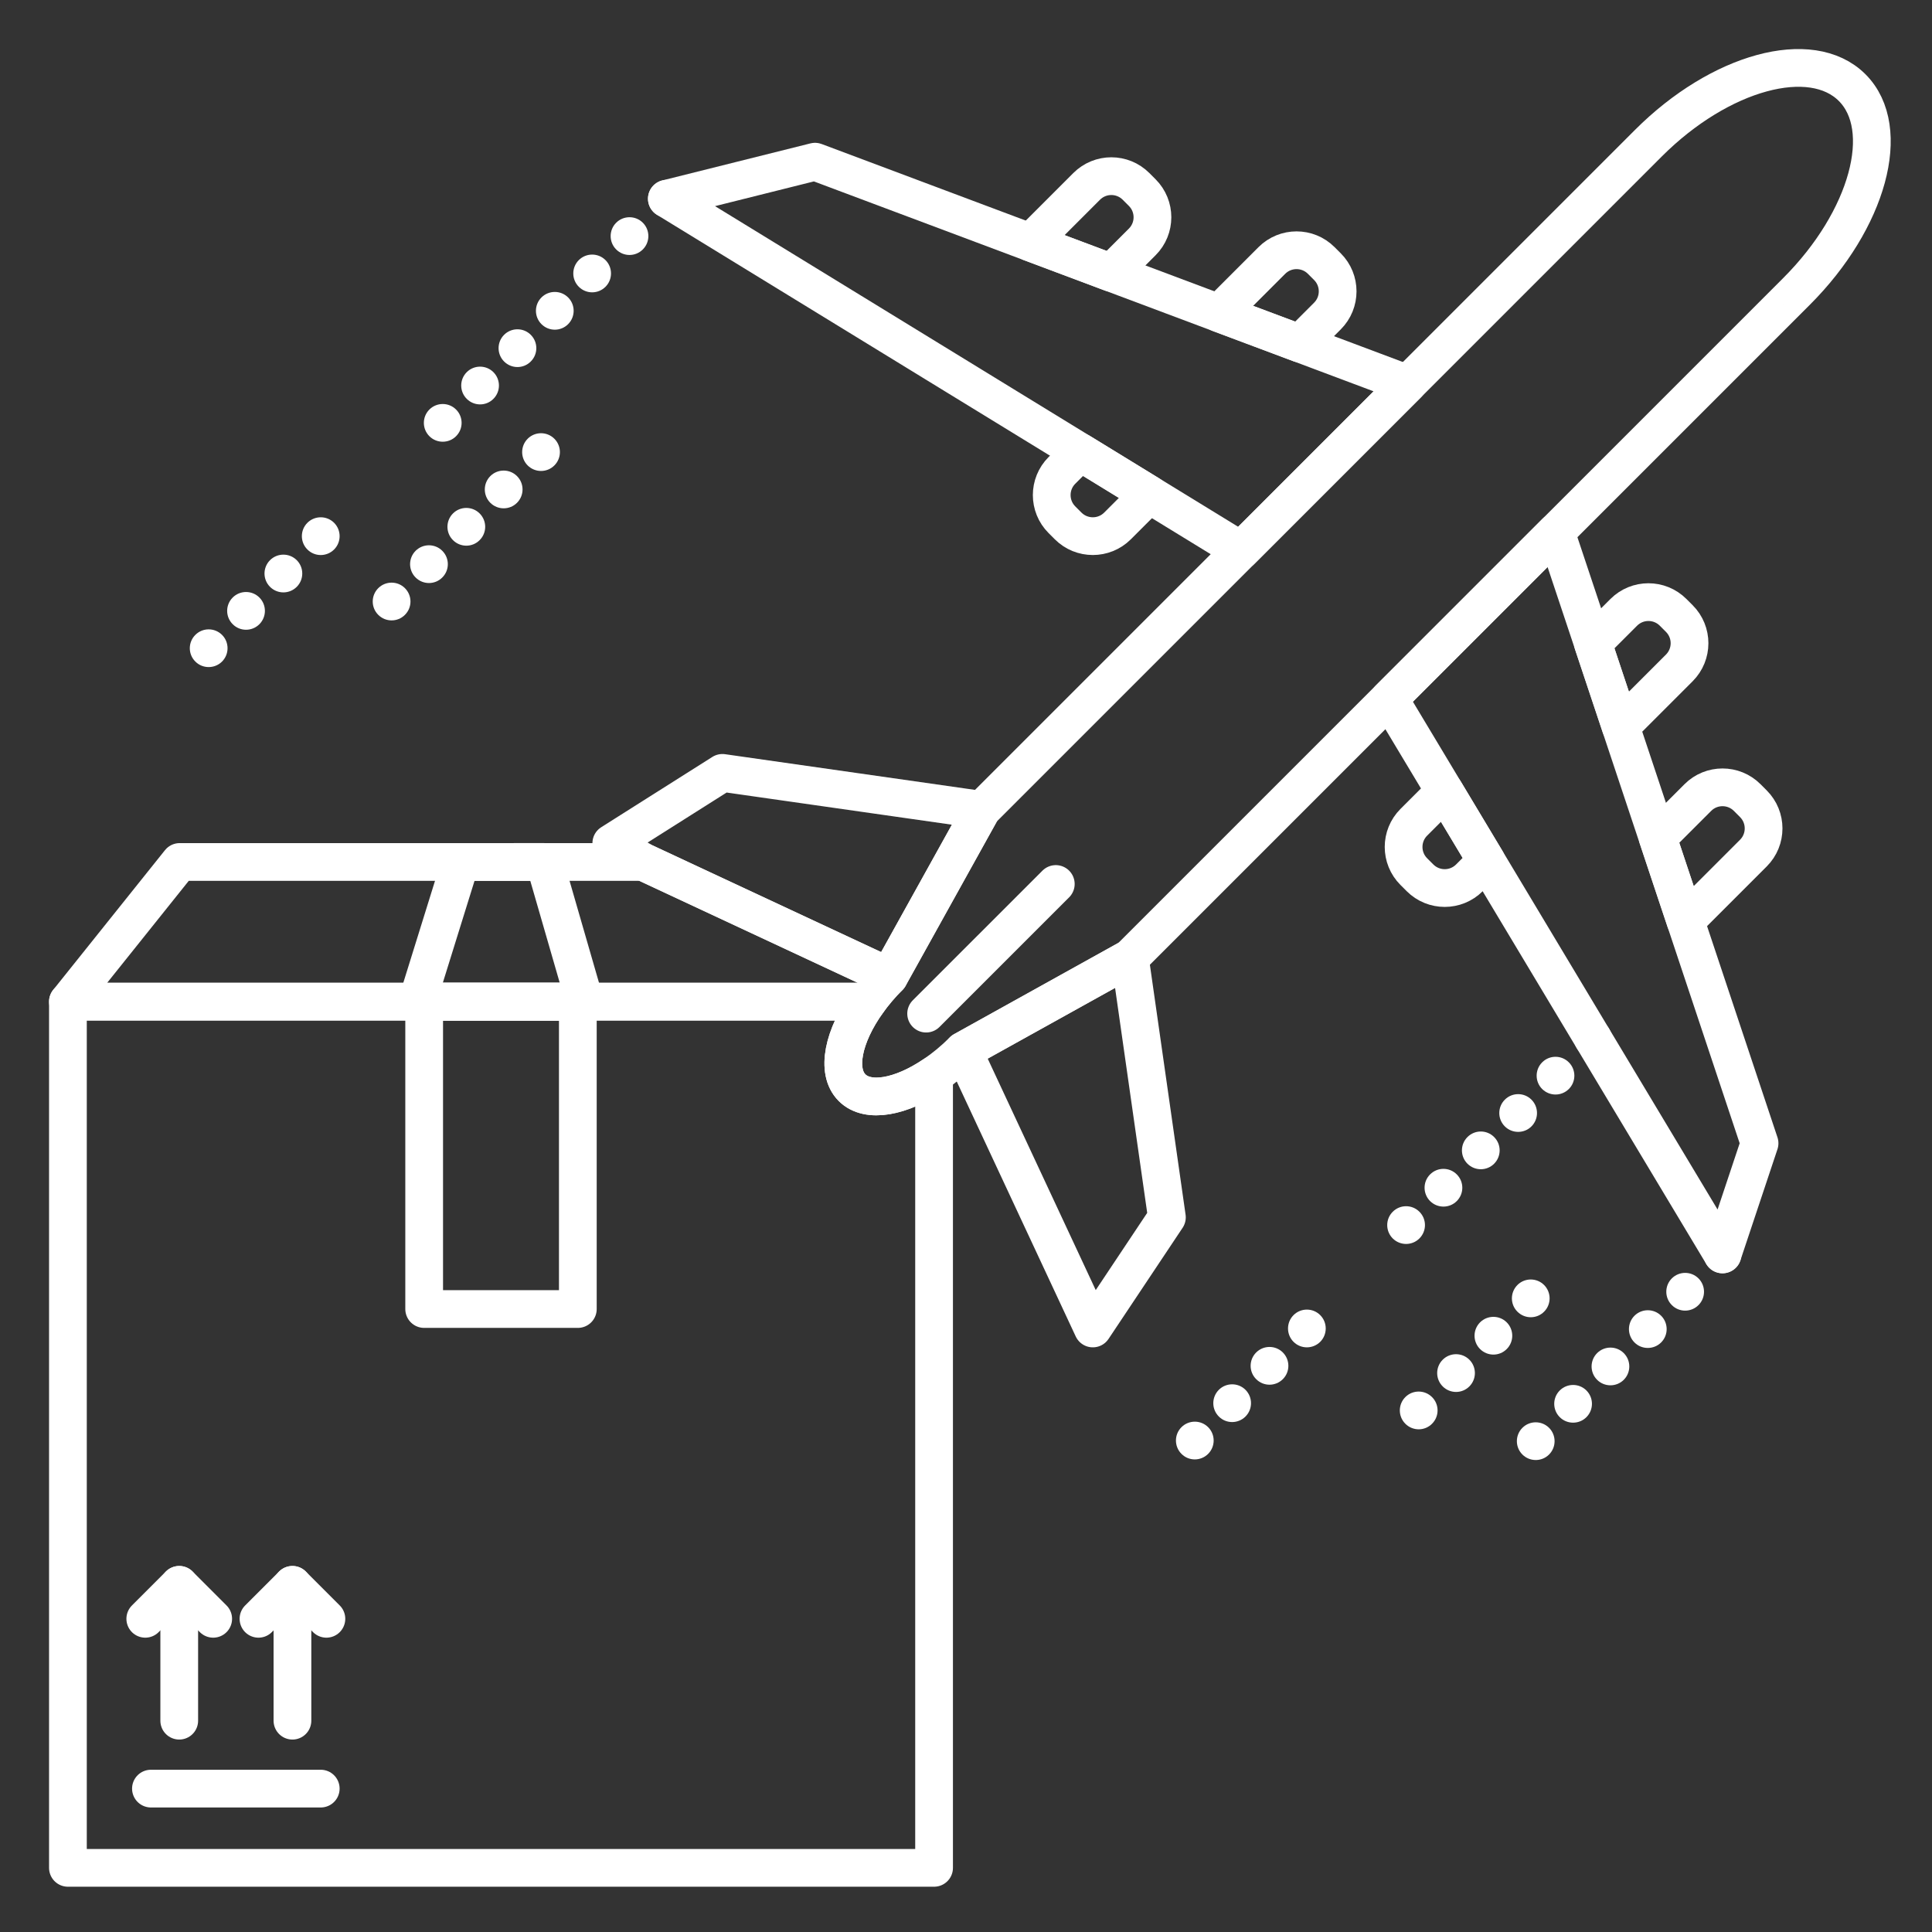
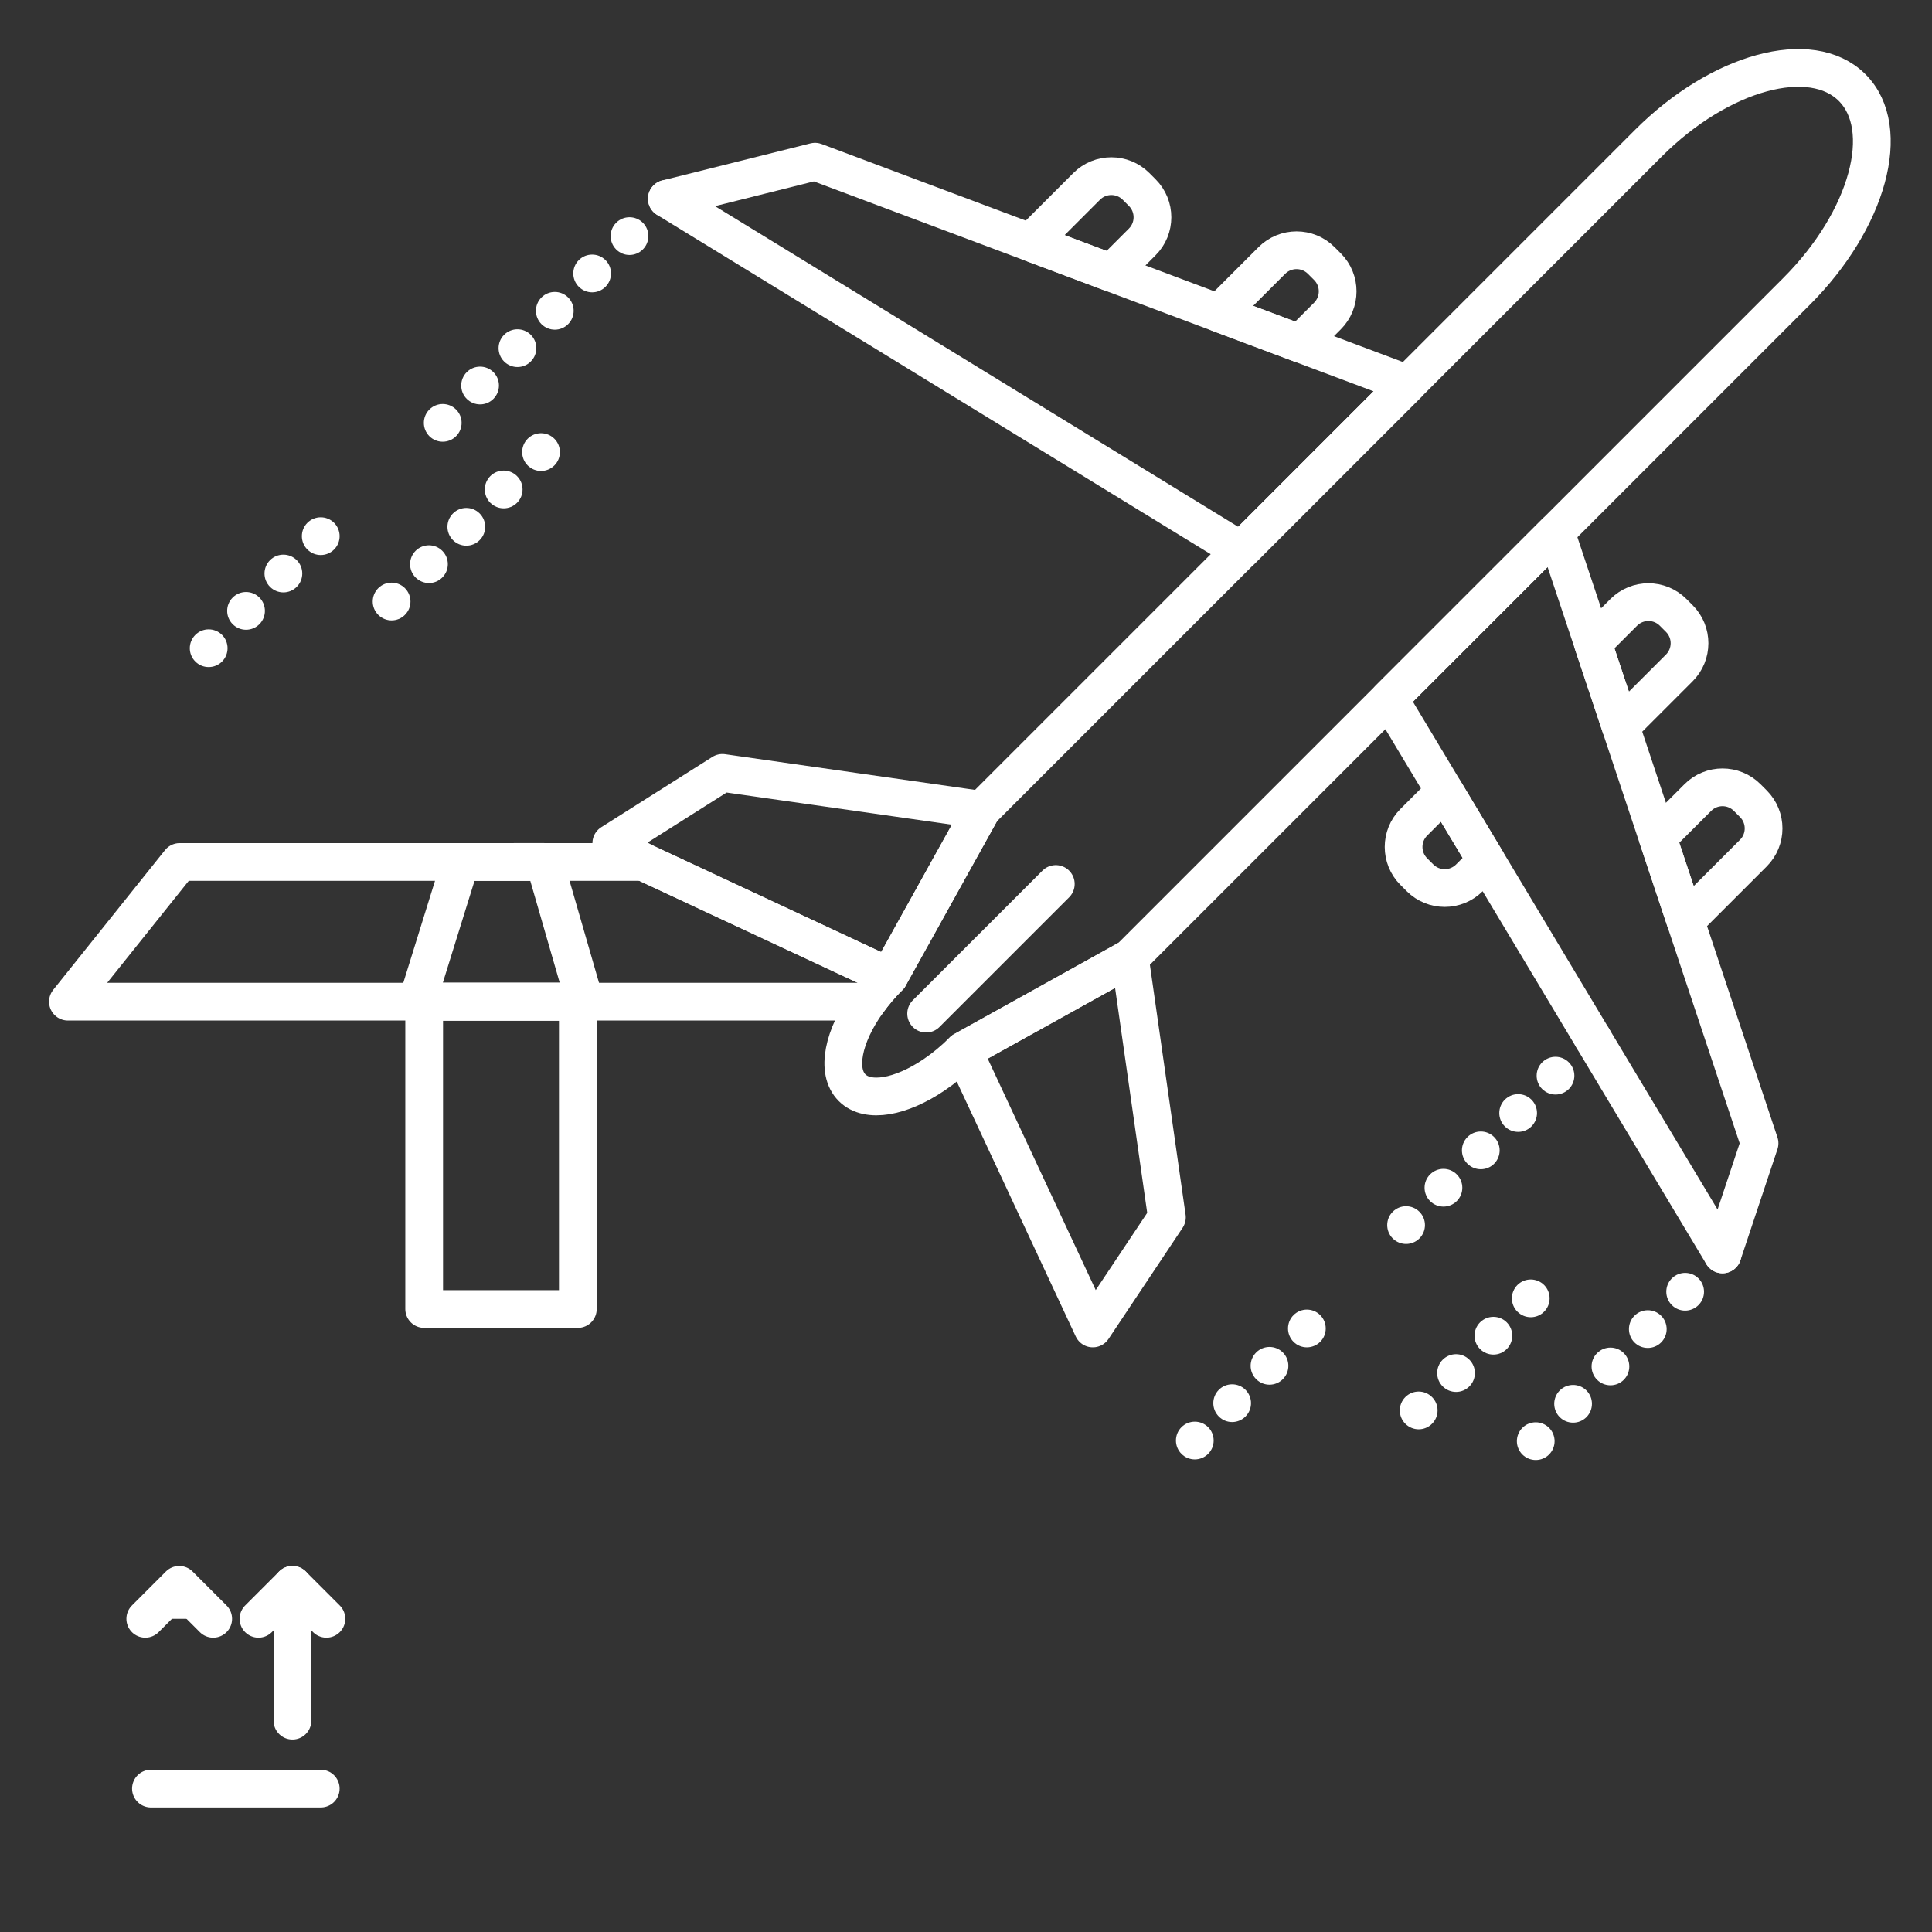
<svg xmlns="http://www.w3.org/2000/svg" id="Layer_1" height="300" viewBox="0 0 512 512" width="300" version="1.1">
  <rect x="0" y="0" width="512" height="512" fill="#333333" stroke="none" />
  <g width="100%" height="100%" transform="matrix(1,0,0,1,0,0)">
    <g>
      <g fill="none">
-         <path d="m247.54 284.84v210.16h-229.54v-229.55h211.97c-6.55 9.12-8.51 18.45-4.16 22.8 4.18 4.18 12.96 2.53 21.73-3.41z" stroke="#ffffff" stroke-linecap="round" stroke-linejoin="round" stroke-miterlimit="10" stroke-width="10" fill="none" fill-opacity="1" stroke-opacity="1" data-original-stroke-color="#000000ff" data-original-stroke-width="10" />
        <path d="m235.62 258.81c-2.15 2.15-4.04 4.391-5.65 6.641h-211.97l29.62-37.02h122.91z" stroke="#ffffff" stroke-linecap="round" stroke-linejoin="round" stroke-miterlimit="10" stroke-width="10" fill="none" fill-opacity="1" stroke-opacity="1" data-original-stroke-color="#000000ff" data-original-stroke-width="10" />
        <path d="m154.985 265.452-10.696-37.023-22.215.003-11.515 37.022z" stroke="#ffffff" stroke-linecap="round" stroke-linejoin="round" stroke-miterlimit="10" stroke-width="10" fill="none" fill-opacity="1" stroke-opacity="1" data-original-stroke-color="#000000ff" data-original-stroke-width="10" />
        <path d="m112.409 265.454h40.724v81.452h-40.724z" stroke="#ffffff" stroke-linecap="round" stroke-linejoin="round" stroke-miterlimit="10" stroke-width="10" fill="none" fill-opacity="1" stroke-opacity="1" data-original-stroke-color="#000000ff" data-original-stroke-width="10" />
      </g>
      <g>
        <g>
          <g style="fill:none;stroke:#000;stroke-linecap:round;stroke-linejoin:round;stroke-miterlimit:10;stroke-width:8.7">
            <path d="m466.3 302.98-9.82 29.45-34.36-57.26-28.21-47.04-11.04-18.4-14.73-24.54 44.17-44.17 9.82 29.44 7.36 22.09 9.81 29.45h.01l4.9 14.72 2.46 7.36z" fill="none" fill-opacity="1" stroke="#ffffff" stroke-opacity="1" data-original-stroke-color="#000000ff" stroke-width="10" data-original-stroke-width="9" />
            <path d="m373.04 101.75-44.17 44.17-24.34-14.92-18.26-11.19-24.34-14.92-18.26-11.19-66.95-41.03 39.27-9.82 57.11 21.42 21.42 8.03 28.55 10.71 21.43 8.03z" fill="none" fill-opacity="1" stroke="#ffffff" stroke-opacity="1" data-original-stroke-color="#000000ff" stroke-width="10" data-original-stroke-width="9" />
          </g>
        </g>
        <g style="fill:none;stroke:#000;stroke-linecap:round;stroke-linejoin:round;stroke-miterlimit:10;stroke-width:8.7">
          <path d="m476.12 77.21-63.811 63.81-112.879 112.88-44.18 24.541c-2.49 2.489-5.1 4.64-7.71 6.399-8.77 5.94-17.55 7.59-21.73 3.41-4.35-4.35-2.39-13.68 4.16-22.8 1.61-2.25 3.5-4.49 5.65-6.641l2.71-4.87 21.83-39.31 112.88-112.88 63.81-63.81c18.97-18.969 43.15-25.559 53.99-14.719s4.25 35.02-14.72 53.99z" fill="none" fill-opacity="1" stroke="#ffffff" stroke-opacity="1" data-original-stroke-color="#000000ff" stroke-width="10" data-original-stroke-width="9" />
          <path d="m309.24 322.61-19.63 29.45-34.36-73.62 44.18-24.54z" fill="none" fill-opacity="1" stroke="#ffffff" stroke-opacity="1" data-original-stroke-color="#000000ff" stroke-width="10" data-original-stroke-width="9" />
          <path d="m260.16 214.63-21.83 39.31-2.71 4.87-65.09-30.38-8.53-4.98 29.45-18.63z" fill="none" fill-opacity="1" stroke="#ffffff" stroke-opacity="1" data-original-stroke-color="#000000ff" stroke-width="10" data-original-stroke-width="9" />
          <path d="m245.436 268.622 34.361-34.356" fill="none" fill-opacity="1" stroke="#ffffff" stroke-opacity="1" data-original-stroke-color="#000000ff" stroke-width="10" data-original-stroke-width="9" />
          <path d="m337.055 69.028-13.982 13.983 21.424 8.027 7.285-7.284c3.615-3.617 3.611-9.479 0-13.089l-1.637-1.636c-3.616-3.615-9.473-3.615-13.09-.001z" fill="none" fill-opacity="1" stroke="#ffffff" stroke-opacity="1" data-original-stroke-color="#000000ff" stroke-width="10" data-original-stroke-width="9" />
-           <path d="m304.533 131.001-18.26-11.19-4.844 4.843c-3.615 3.616-3.615 9.473 0 13.088l1.635 1.635c3.611 3.61 9.475 3.615 13.092 0z" fill="none" fill-opacity="1" stroke="#ffffff" stroke-opacity="1" data-original-stroke-color="#000000ff" stroke-width="10" data-original-stroke-width="9" />
          <path d="m287.975 49.395-14.87 14.873 21.413 8.033 8.18-8.18c3.619-3.617 3.619-9.473 0-13.089l-1.635-1.636c-3.618-3.616-9.471-3.616-13.088-.001z" fill="none" fill-opacity="1" stroke="#ffffff" stroke-opacity="1" data-original-stroke-color="#000000ff" stroke-width="10" data-original-stroke-width="9" />
          <path d="m430.309 162.282-8.182 8.179 7.365 22.085 15.541-15.54c3.615-3.615 3.615-9.474 0-13.089l-1.635-1.636c-3.617-3.615-9.474-3.614-13.089.001z" fill="none" fill-opacity="1" stroke="#ffffff" stroke-opacity="1" data-original-stroke-color="#000000ff" stroke-width="10" data-original-stroke-width="9" />
          <path d="m393.906 228.132-11.041-18.406-8.184 8.18c-3.617 3.616-3.617 9.474 0 13.089l1.637 1.636c3.615 3.615 9.473 3.615 13.092 0z" fill="none" fill-opacity="1" stroke="#ffffff" stroke-opacity="1" data-original-stroke-color="#000000ff" stroke-width="10" data-original-stroke-width="9" />
          <path d="m449.941 211.361-10.637 10.636 7.363 22.085 17.994-17.996c3.617-3.616 3.611-9.479 0-13.089l-1.633-1.636c-3.614-3.614-9.475-3.614-13.087 0z" fill="none" fill-opacity="1" stroke="#ffffff" stroke-opacity="1" data-original-stroke-color="#000000ff" stroke-width="10" data-original-stroke-width="9" />
        </g>
      </g>
      <g>
        <g>
          <path d="m113.79 115.6c-1.95-1.95-1.95-5.12 0-7.07 1.96-1.95 5.12-1.95 7.07 0 1.96 1.95 1.96 5.12 0 7.07-.97.98-2.25 1.46-3.53 1.46-1.28 0-2.56-.48-3.54-1.46zm9.9-9.9c-1.95-1.95-1.95-5.12 0-7.07 1.95-1.95 5.12-1.95 7.07 0 1.95 1.95 1.95 5.12 0 7.07-.97.98-2.25 1.47-3.53 1.47-1.28 0-2.56-.49-3.54-1.47zm9.9-9.9c-1.95-1.95-1.95-5.12 0-7.07 1.95-1.95 5.12-1.95 7.07 0 1.96 1.95 1.96 5.12 0 7.07-.97.98-2.25 1.47-3.53 1.47-1.28 0-2.56-.49-3.54-1.47zm9.9-9.9c-1.95-1.95-1.95-5.12 0-7.07 1.95-1.95 5.12-1.95 7.07 0 1.95 1.95 1.95 5.12 0 7.07-.97.98-2.25 1.47-3.53 1.47-1.28 0-2.56-.49-3.54-1.47zm9.9-9.9c-1.95-1.95-1.95-5.12 0-7.07 1.95-1.95 5.12-1.95 7.07 0 1.95 1.95 1.95 5.12 0 7.07-.98.98-2.25 1.47-3.53 1.47-1.28 0-2.56-.49-3.54-1.47zm9.9-9.9c-1.95-1.95-1.95-5.12 0-7.07 1.95-1.95 5.12-1.95 7.07 0 1.95 1.95 1.95 5.12 0 7.07-.98.98-2.26 1.47-3.54 1.47-1.27 0-2.55-.49-3.53-1.47zm9.9-9.9c-1.95-1.95-1.95-5.11 0-7.07 1.95-1.95 5.12-1.95 7.07 0 1.95 1.96 1.95 5.12 0 7.07-.98.98-2.26 1.47-3.53 1.47-1.28 0-2.56-.49-3.54-1.47z" fill="#ffffff" fill-opacity="1" data-original-color="#000000ff" stroke="none" stroke-opacity="1" />
        </g>
        <g>
          <path d="m51.77 175.32c-1.96-1.95-1.96-5.12 0-7.07 1.95-1.95 5.11-1.95 7.07 0 1.95 1.95 1.95 5.12 0 7.07-.98.98-2.26 1.46-3.54 1.46-1.28 0-2.56-.48-3.53-1.46zm9.9-9.9c-1.96-1.95-1.96-5.12 0-7.07 1.95-1.95 5.11-1.95 7.07 0 1.95 1.95 1.95 5.12 0 7.07-.98.98-2.26 1.47-3.54 1.47-1.28 0-2.56-.49-3.53-1.47zm9.89-9.9c-1.95-1.95-1.95-5.12 0-7.07 1.96-1.95 5.12-1.95 7.08 0 1.95 1.95 1.95 5.12 0 7.07-.98.98-2.26 1.47-3.54 1.47-1.28 0-2.56-.49-3.54-1.47zm9.9-9.9c-1.95-1.95-1.95-5.12 0-7.07 1.96-1.95 5.12-1.95 7.08 0 1.95 1.95 1.95 5.12 0 7.07-.98.98-2.26 1.47-3.54 1.47-1.28 0-2.56-.49-3.54-1.47z" fill="#ffffff" fill-opacity="1" data-original-color="#000000ff" stroke="none" stroke-opacity="1" />
        </g>
        <g>
          <path d="m100.24 162.94c-1.95-1.95-1.95-5.11 0-7.07 1.96-1.95 5.12-1.95 7.07 0 1.96 1.96 1.96 5.12 0 7.07-.97.98-2.25 1.47-3.53 1.47-1.28 0-2.56-.49-3.54-1.47zm9.9-9.9c-1.95-1.95-1.95-5.11 0-7.07 1.96-1.95 5.12-1.95 7.07 0 1.96 1.96 1.96 5.12 0 7.07-.97.98-2.25 1.47-3.53 1.47-1.28 0-2.56-.49-3.54-1.47zm9.9-9.9c-1.95-1.95-1.95-5.11 0-7.07 1.95-1.95 5.12-1.95 7.07 0 1.96 1.96 1.96 5.12 0 7.07-.97.98-2.25 1.47-3.53 1.47-1.28 0-2.56-.49-3.54-1.47zm9.9-9.89c-1.95-1.96-1.95-5.12 0-7.08 1.95-1.95 5.12-1.95 7.07 0 1.96 1.96 1.96 5.12 0 7.08-.97.97-2.25 1.46-3.53 1.46-1.28 0-2.56-.49-3.54-1.46zm9.9-9.9c-1.95-1.96-1.95-5.12 0-7.08 1.95-1.95 5.12-1.95 7.07 0 1.96 1.96 1.96 5.12 0 7.08-.97.97-2.25 1.46-3.53 1.46-1.28 0-2.56-.49-3.54-1.46z" fill="#ffffff" fill-opacity="1" data-original-color="#000000ff" stroke="none" stroke-opacity="1" />
        </g>
        <g>
          <path d="m369.09 328.2c-1.95-1.96-1.95-5.12 0-7.07 1.96-1.96 5.12-1.96 7.07 0 1.96 1.95 1.96 5.11 0 7.07-.971.97-2.25 1.46-3.53 1.46-1.28 0-2.561-.49-3.54-1.46zm9.9-9.9c-1.95-1.96-1.95-5.12 0-7.07 1.96-1.96 5.119-1.96 7.069 0 1.96 1.95 1.96 5.11 0 7.07-.97.97-2.25 1.46-3.529 1.46-1.28 0-2.56-.49-3.54-1.46zm9.9-9.901c-1.95-1.96-1.95-5.119 0-7.069 1.96-1.96 5.12-1.96 7.07 0 1.95 1.95 1.95 5.109 0 7.069-.97.971-2.25 1.46-3.53 1.46-1.281 0-2.56-.489-3.54-1.46zm9.9-9.899c-1.95-1.95-1.95-5.12 0-7.07 1.95-1.96 5.12-1.96 7.069 0 1.95 1.95 1.95 5.12 0 7.07-.97.979-2.26 1.46-3.529 1.46-1.28 0-2.56-.481-3.54-1.46zm9.899-9.9c-1.949-1.95-1.949-5.12 0-7.069 1.95-1.961 5.12-1.961 7.07 0 1.95 1.949 1.95 5.119 0 7.069-.979.97-2.25 1.46-3.53 1.46-1.279 0-2.559-.491-3.54-1.46zm9.901-9.9c-1.95-1.95-1.95-5.12 0-7.07 1.95-1.95 5.12-1.95 7.07 0 1.949 1.95 1.949 5.12 0 7.07-.971.979-2.25 1.46-3.53 1.46-1.28 0-2.561-.48-3.54-1.46z" fill="#ffffff" fill-opacity="1" data-original-color="#000000ff" stroke="none" stroke-opacity="1" />
        </g>
        <g>
          <path d="m313.1 385.29c-1.95-1.95-1.95-5.12 0-7.07 1.95-1.95 5.12-1.95 7.07 0 1.95 1.95 1.95 5.12 0 7.07-.98.979-2.26 1.47-3.54 1.47-1.28 0-2.561-.49-3.53-1.47zm9.9-9.9c-1.95-1.95-1.95-5.109 0-7.07 1.95-1.949 5.12-1.949 7.069 0 1.95 1.961 1.95 5.12 0 7.07-.979.98-2.26 1.47-3.539 1.47-1.28-.001-2.56-.49-3.53-1.47zm9.899-9.9c-1.96-1.95-1.96-5.11 0-7.07 1.95-1.95 5.12-1.95 7.07 0 1.95 1.96 1.95 5.12 0 7.07-.979.979-2.26 1.47-3.54 1.47-1.28 0-2.559-.49-3.53-1.47zm9.901-9.89c-1.95-1.96-1.95-5.12 0-7.08 1.95-1.95 5.12-1.95 7.07 0 1.949 1.96 1.949 5.12 0 7.08-.98.97-2.261 1.46-3.54 1.46-1.28 0-2.56-.491-3.53-1.46z" fill="#ffffff" fill-opacity="1" data-original-color="#000000ff" stroke="none" stroke-opacity="1" />
        </g>
        <g>
          <path d="m403.45 385.46c-1.95-1.95-1.95-5.12 0-7.07 1.949-1.95 5.119-1.95 7.069 0 1.95 1.95 1.95 5.12 0 7.07-.979.979-2.25 1.46-3.529 1.46-1.28 0-2.56-.481-3.54-1.46zm9.9-9.9c-1.95-1.95-1.95-5.12 0-7.069 1.95-1.95 5.12-1.95 7.07 0 1.95 1.949 1.95 5.119 0 7.069-.98.98-2.26 1.46-3.53 1.46-1.29 0-2.56-.48-3.54-1.46zm9.9-9.9c-1.95-1.95-1.95-5.12 0-7.07 1.95-1.95 5.12-1.95 7.069 0 1.95 1.95 1.95 5.12 0 7.07-.979.979-2.26 1.46-3.529 1.46-1.28 0-2.561-.48-3.54-1.46zm9.899-9.9c-1.949-1.95-1.949-5.12 0-7.07 1.95-1.949 5.12-1.949 7.07 0 1.95 1.95 1.95 5.12 0 7.07-.979.98-2.26 1.46-3.54 1.46-1.28 0-2.559-.48-3.53-1.46zm9.901-9.901c-1.95-1.949-1.95-5.119 0-7.069 1.95-1.95 5.12-1.95 7.07 0 1.949 1.95 1.949 5.12 0 7.069-.98.98-2.261 1.471-3.54 1.471-1.28 0-2.56-.49-3.53-1.471zm9.9-9.899c-1.95-1.95-1.95-5.12 0-7.07 1.949-1.95 5.119-1.95 7.069 0 1.95 1.95 1.95 5.12 0 7.07-.979.979-2.26 1.47-3.54 1.47-1.279 0-2.549-.491-3.529-1.47z" fill="#ffffff" fill-opacity="1" data-original-color="#000000ff" stroke="none" stroke-opacity="1" />
        </g>
        <g>
          <path d="m372.43 377.31c-1.95-1.95-1.95-5.12 0-7.069 1.95-1.95 5.12-1.95 7.07 0 1.96 1.949 1.96 5.119 0 7.069-.97.98-2.25 1.471-3.53 1.471-1.281-.001-2.56-.491-3.54-1.471zm9.9-9.9c-1.95-1.95-1.95-5.12 0-7.07 1.96-1.95 5.12-1.95 7.069 0 1.95 1.95 1.95 5.12 0 7.07-.97.979-2.25 1.47-3.529 1.47-1.28 0-2.56-.49-3.54-1.47zm9.899-9.9c-1.949-1.95-1.949-5.11 0-7.07 1.95-1.949 5.12-1.949 7.07 0 1.95 1.96 1.95 5.12 0 7.07-.97.98-2.25 1.47-3.53 1.47-1.279-.001-2.559-.49-3.54-1.47zm9.901-9.901c-1.95-1.949-1.95-5.109 0-7.069 1.95-1.95 5.12-1.95 7.07 0 1.949 1.96 1.949 5.12 0 7.069-.971.98-2.25 1.471-3.53 1.471-1.28 0-2.561-.49-3.54-1.471z" fill="#ffffff" fill-opacity="1" data-original-color="#000000ff" stroke="none" stroke-opacity="1" />
        </g>
      </g>
      <g stroke="#000" stroke-linecap="round" stroke-linejoin="round" stroke-miterlimit="10" stroke-width="10">
        <path d="m40 474h45" fill="#ffffff" fill-opacity="1" data-original-color="#000000ff" stroke="#ffffff" stroke-opacity="1" data-original-stroke-color="#000000ff" stroke-width="10" data-original-stroke-width="10" />
        <g>
          <g>
            <path d="m77.5 456v-36" fill="#ffffff" fill-opacity="1" data-original-color="#000000ff" stroke="#ffffff" stroke-opacity="1" data-original-stroke-color="#000000ff" stroke-width="10" data-original-stroke-width="10" />
            <path d="m86.5 429-9-9-9 9" fill="#ffffff" fill-opacity="1" data-original-color="#000000ff" stroke="#ffffff" stroke-opacity="1" data-original-stroke-color="#000000ff" stroke-width="10" data-original-stroke-width="10" />
          </g>
          <g>
-             <path d="m47.5 456v-36" fill="#ffffff" fill-opacity="1" data-original-color="#000000ff" stroke="#ffffff" stroke-opacity="1" data-original-stroke-color="#000000ff" stroke-width="10" data-original-stroke-width="10" />
            <path d="m56.5 429-9-9-9 9" fill="#ffffff" fill-opacity="1" data-original-color="#000000ff" stroke="#ffffff" stroke-opacity="1" data-original-stroke-color="#000000ff" stroke-width="10" data-original-stroke-width="10" />
          </g>
        </g>
      </g>
    </g>
  </g>
</svg>